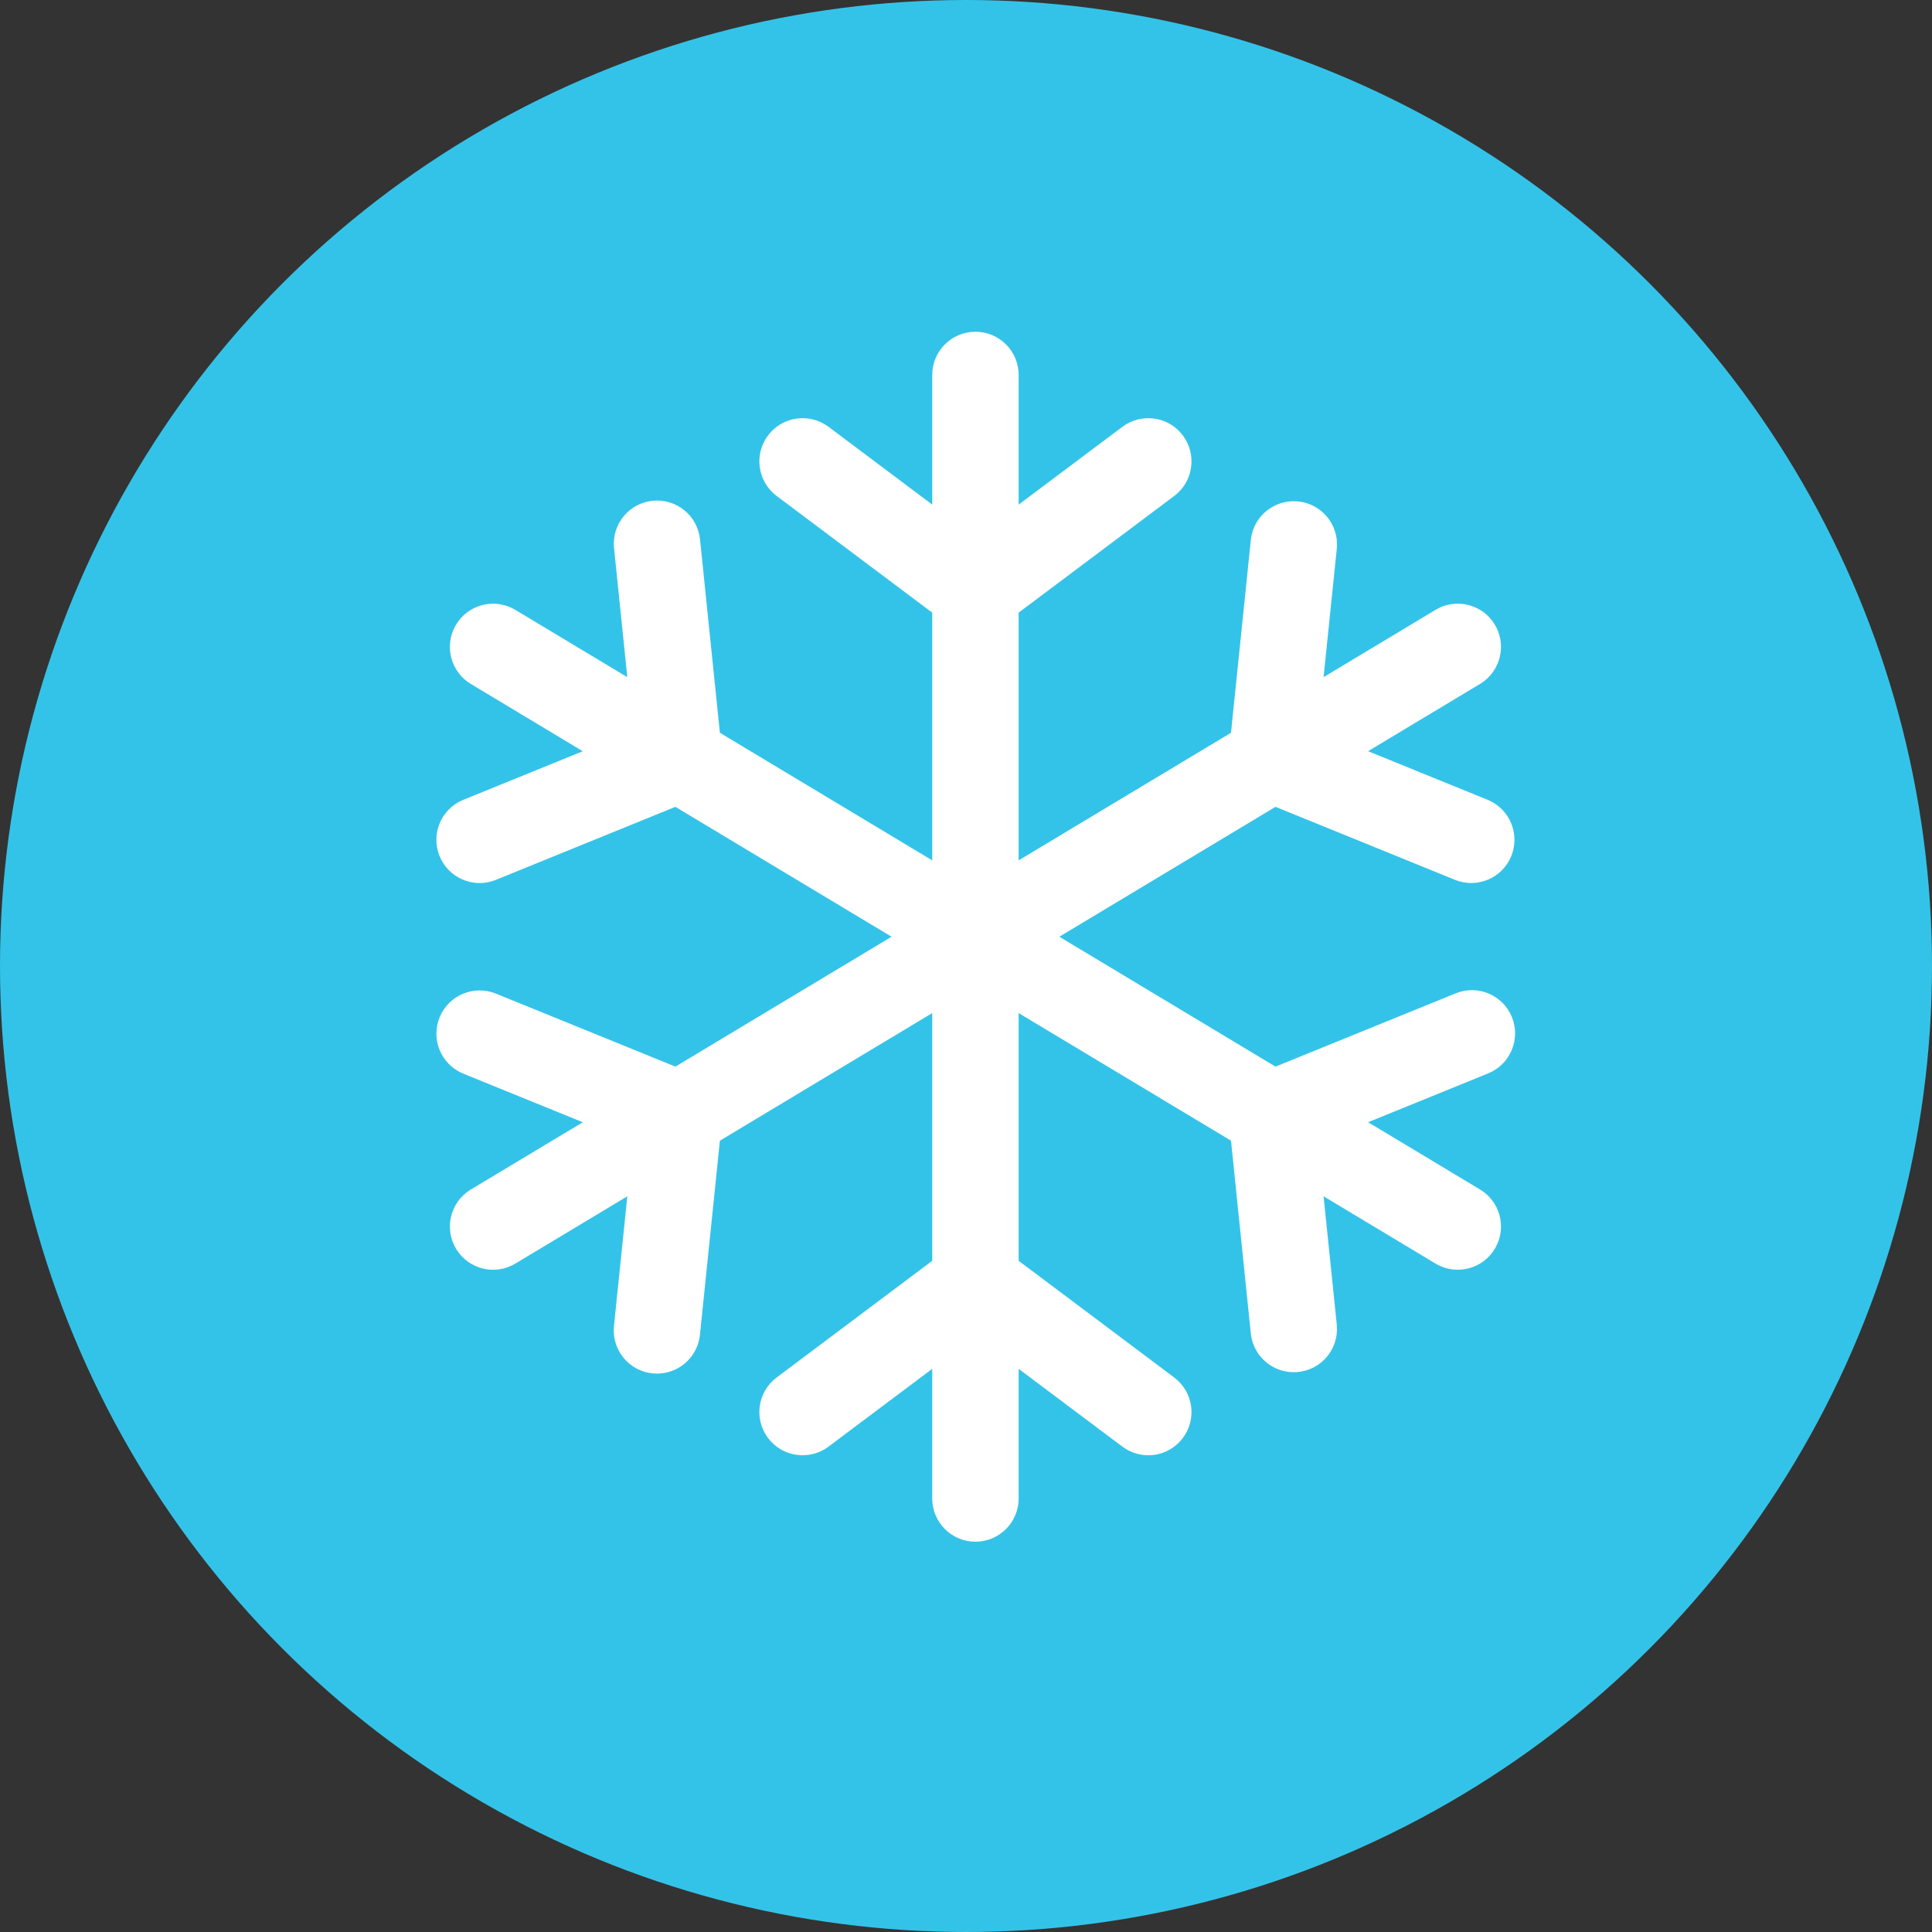
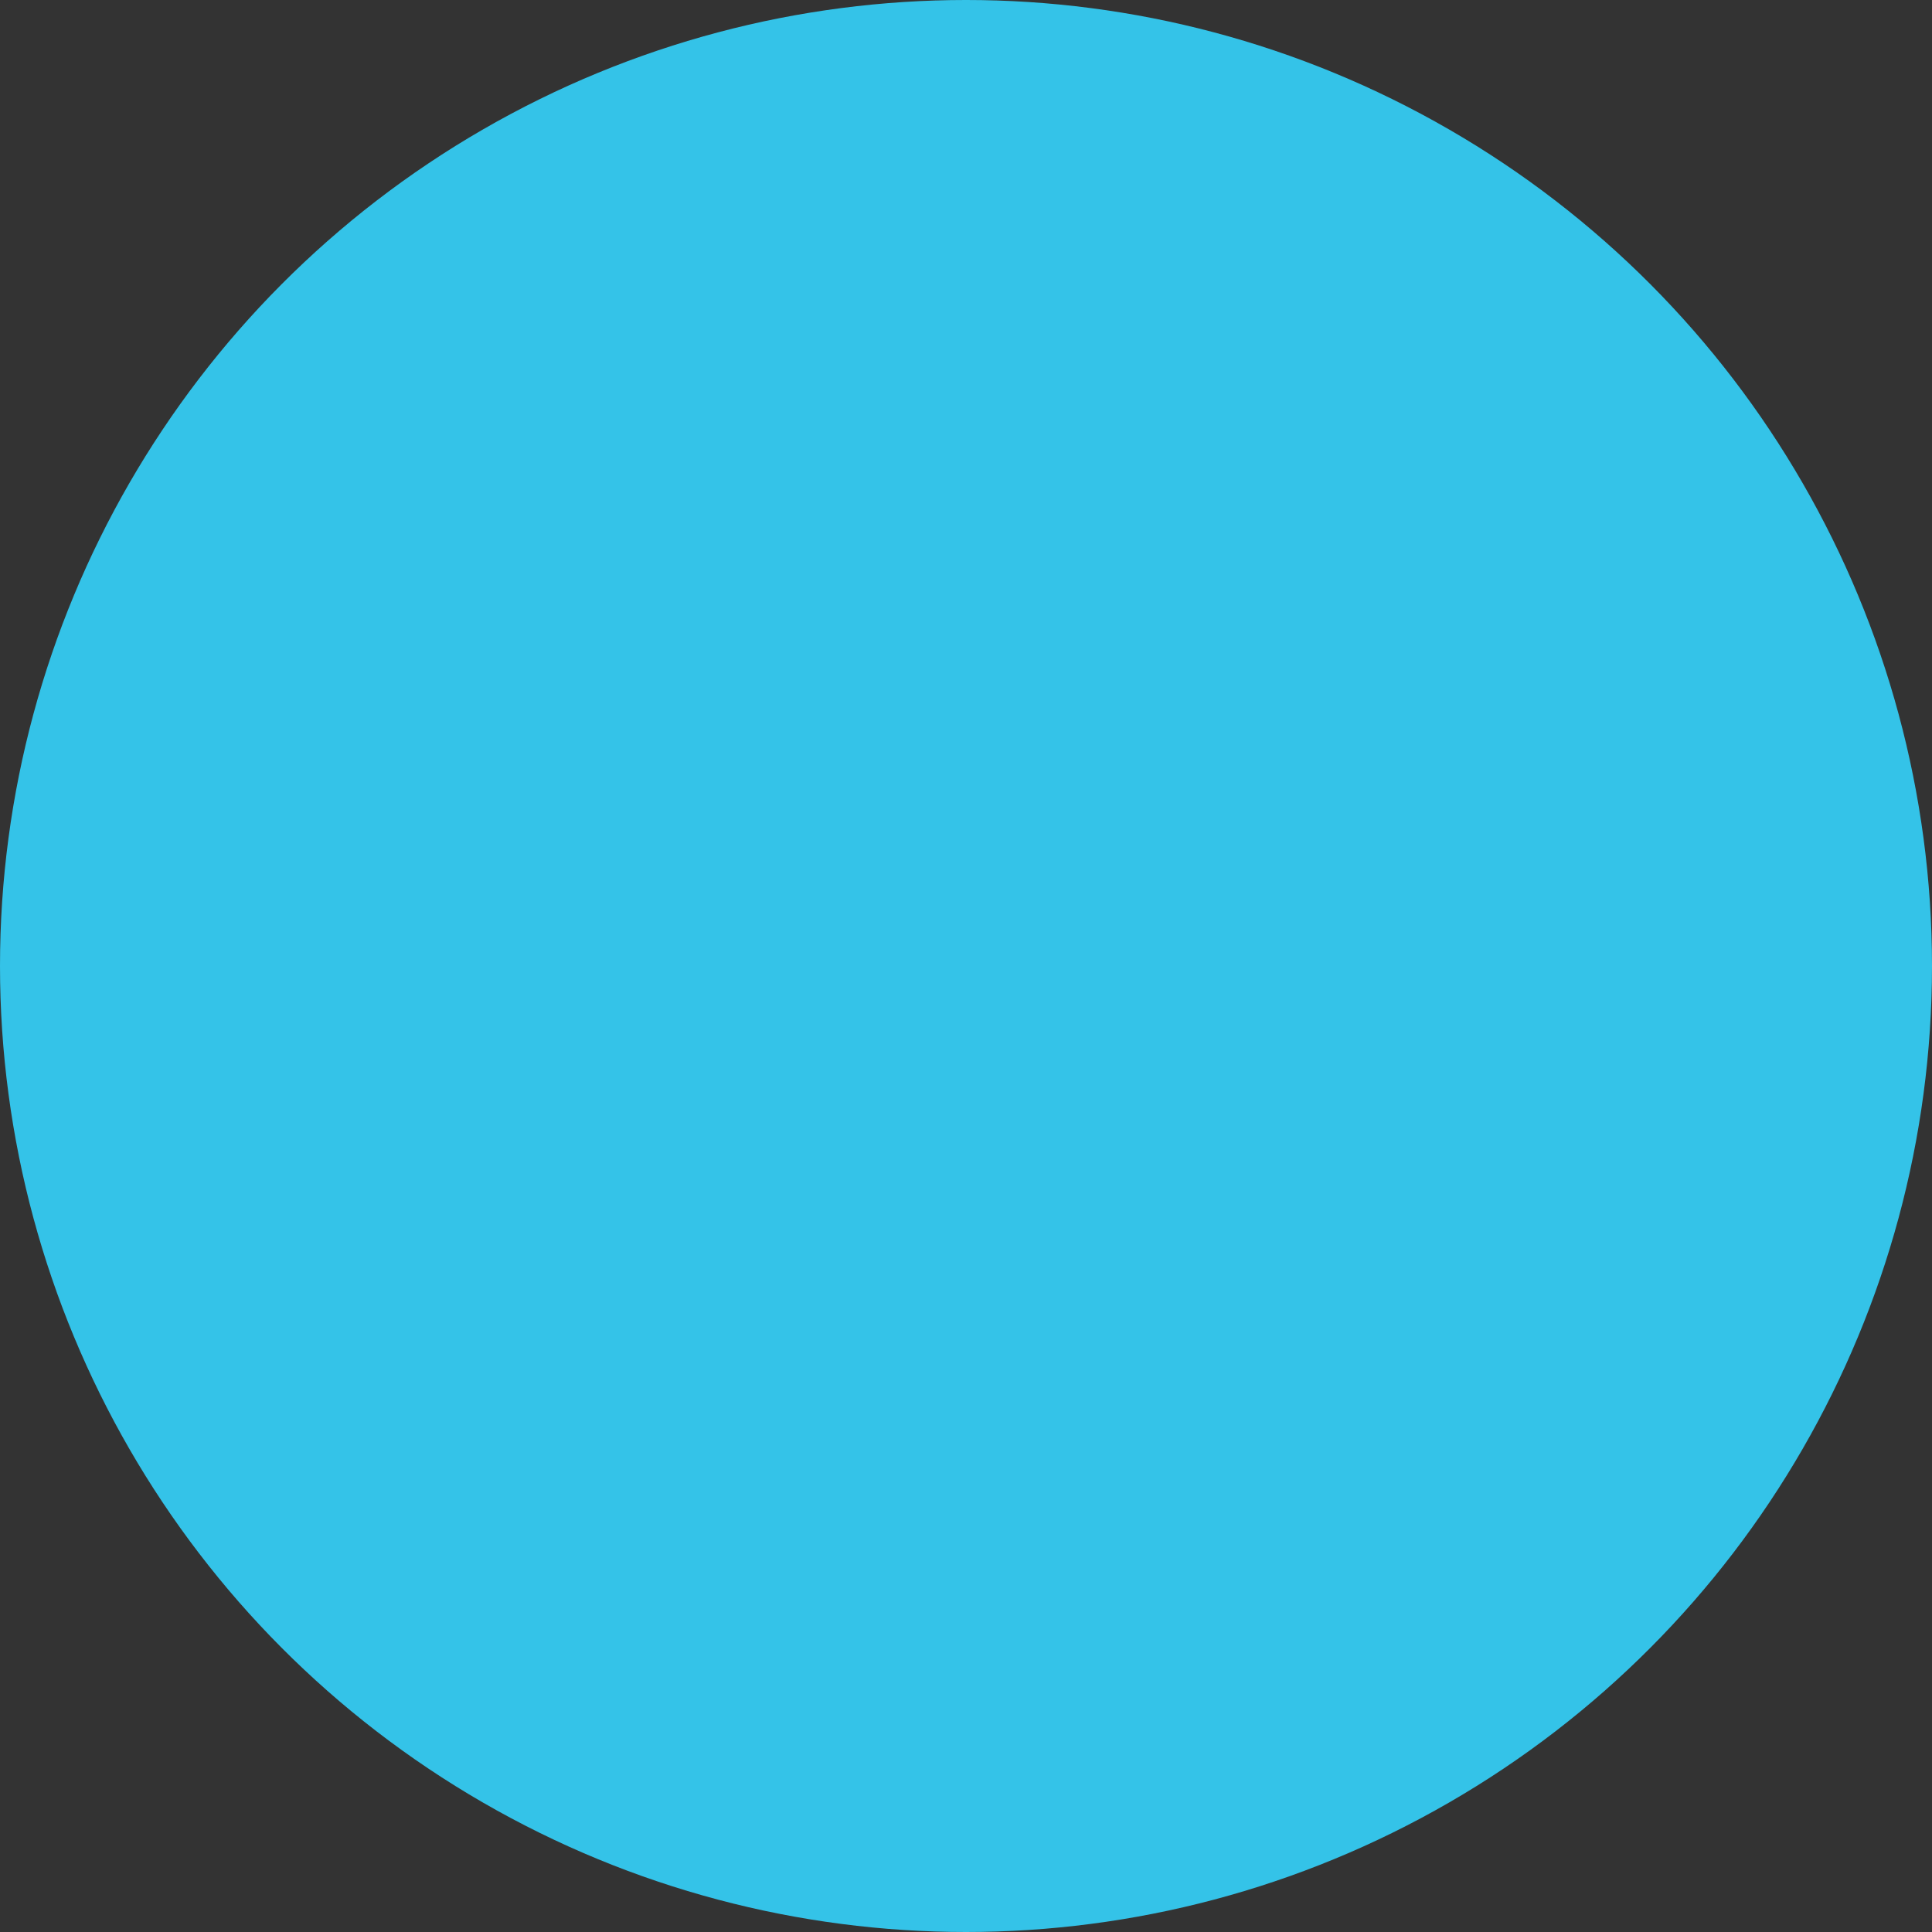
<svg xmlns="http://www.w3.org/2000/svg" width="99" height="99" viewBox="0 0 99 99" fill="none">
  <rect x="0" y="0" width="99" height="99" fill="#333333" stroke="none" />
  <circle cx="49.5" cy="49.5" r="49.5" fill="#34C3E8" />
  <g clip-path="url(#clip0_40_5)">
-     <path d="M77.474 52.119C77.934 53.251 77.389 54.543 76.256 55.003L70.104 57.505L75.798 60.927C76.86 61.533 77.229 62.886 76.623 63.948C76.016 65.01 74.664 65.379 73.602 64.773C73.573 64.756 73.545 64.739 73.517 64.722L67.823 61.301L68.503 67.91C68.608 69.129 67.706 70.202 66.487 70.307C65.296 70.41 64.239 69.549 64.098 68.362L63.079 58.45L52.198 51.913V64.607L60.169 70.586C61.148 71.319 61.346 72.707 60.612 73.686C59.878 74.664 58.49 74.862 57.512 74.128L52.198 70.143V76.786C52.198 78.009 51.206 79 49.983 79C48.761 79 47.769 78.009 47.769 76.786V70.143L42.455 74.128C41.477 74.862 40.089 74.664 39.355 73.686C38.621 72.707 38.819 71.319 39.797 70.586L47.769 64.607V51.913L36.889 58.451L35.87 68.364C35.765 69.582 34.692 70.484 33.473 70.379C32.255 70.274 31.353 69.201 31.458 67.983C31.46 67.959 31.462 67.935 31.465 67.912L32.145 61.302L26.451 64.723C25.417 65.376 24.049 65.068 23.396 64.034C22.743 63 23.051 61.633 24.085 60.979C24.113 60.962 24.141 60.945 24.17 60.928L29.864 57.507L23.712 55.005C22.586 54.526 22.061 53.226 22.54 52.1C23.008 51 24.264 50.47 25.379 50.902L34.609 54.656L45.685 48L34.608 41.344L25.378 45.099C24.238 45.541 22.955 44.976 22.512 43.836C22.08 42.721 22.61 41.464 23.71 40.997L29.863 38.495L24.169 35.072C23.107 34.466 22.738 33.113 23.345 32.051C23.951 30.989 25.303 30.62 26.365 31.227C26.394 31.243 26.422 31.26 26.45 31.277L32.144 34.699L31.465 28.089C31.34 26.873 32.225 25.785 33.441 25.66C34.658 25.536 35.745 26.421 35.87 27.637L36.889 37.549L47.77 44.087V31.393L39.798 25.414C38.819 24.681 38.621 23.293 39.354 22.314C40.087 21.336 41.475 21.137 42.454 21.87C42.454 21.871 42.455 21.871 42.455 21.871L47.77 25.857V19.214C47.77 17.991 48.761 17 49.984 17C51.207 17 52.198 17.991 52.198 19.214V25.857L57.513 21.872C58.491 21.138 59.879 21.336 60.613 22.314C61.346 23.293 61.148 24.681 60.17 25.414L52.198 31.393V44.087L63.079 37.549L64.098 27.636C64.242 26.422 65.344 25.555 66.558 25.699C67.745 25.84 68.606 26.897 68.503 28.088L67.823 34.698L73.517 31.276C74.551 30.623 75.919 30.932 76.572 31.966C77.225 33 76.916 34.367 75.882 35.021C75.855 35.038 75.827 35.055 75.798 35.072L70.103 38.493L76.256 40.995C77.382 41.474 77.906 42.774 77.428 43.9C76.96 45 75.703 45.53 74.589 45.098L65.359 41.344L54.283 48L65.359 54.656L74.59 50.902C75.721 50.441 77.011 50.984 77.473 52.115C77.473 52.116 77.474 52.117 77.474 52.119Z" fill="white" />
+     <path d="M77.474 52.119C77.934 53.251 77.389 54.543 76.256 55.003L70.104 57.505L75.798 60.927C76.86 61.533 77.229 62.886 76.623 63.948C76.016 65.01 74.664 65.379 73.602 64.773C73.573 64.756 73.545 64.739 73.517 64.722L67.823 61.301L68.503 67.91C68.608 69.129 67.706 70.202 66.487 70.307C65.296 70.41 64.239 69.549 64.098 68.362L63.079 58.45L52.198 51.913V64.607L60.169 70.586C61.148 71.319 61.346 72.707 60.612 73.686C59.878 74.664 58.49 74.862 57.512 74.128L52.198 70.143V76.786C52.198 78.009 51.206 79 49.983 79C48.761 79 47.769 78.009 47.769 76.786V70.143C41.477 74.862 40.089 74.664 39.355 73.686C38.621 72.707 38.819 71.319 39.797 70.586L47.769 64.607V51.913L36.889 58.451L35.87 68.364C35.765 69.582 34.692 70.484 33.473 70.379C32.255 70.274 31.353 69.201 31.458 67.983C31.46 67.959 31.462 67.935 31.465 67.912L32.145 61.302L26.451 64.723C25.417 65.376 24.049 65.068 23.396 64.034C22.743 63 23.051 61.633 24.085 60.979C24.113 60.962 24.141 60.945 24.17 60.928L29.864 57.507L23.712 55.005C22.586 54.526 22.061 53.226 22.54 52.1C23.008 51 24.264 50.47 25.379 50.902L34.609 54.656L45.685 48L34.608 41.344L25.378 45.099C24.238 45.541 22.955 44.976 22.512 43.836C22.08 42.721 22.61 41.464 23.71 40.997L29.863 38.495L24.169 35.072C23.107 34.466 22.738 33.113 23.345 32.051C23.951 30.989 25.303 30.62 26.365 31.227C26.394 31.243 26.422 31.26 26.45 31.277L32.144 34.699L31.465 28.089C31.34 26.873 32.225 25.785 33.441 25.66C34.658 25.536 35.745 26.421 35.87 27.637L36.889 37.549L47.77 44.087V31.393L39.798 25.414C38.819 24.681 38.621 23.293 39.354 22.314C40.087 21.336 41.475 21.137 42.454 21.87C42.454 21.871 42.455 21.871 42.455 21.871L47.77 25.857V19.214C47.77 17.991 48.761 17 49.984 17C51.207 17 52.198 17.991 52.198 19.214V25.857L57.513 21.872C58.491 21.138 59.879 21.336 60.613 22.314C61.346 23.293 61.148 24.681 60.17 25.414L52.198 31.393V44.087L63.079 37.549L64.098 27.636C64.242 26.422 65.344 25.555 66.558 25.699C67.745 25.84 68.606 26.897 68.503 28.088L67.823 34.698L73.517 31.276C74.551 30.623 75.919 30.932 76.572 31.966C77.225 33 76.916 34.367 75.882 35.021C75.855 35.038 75.827 35.055 75.798 35.072L70.103 38.493L76.256 40.995C77.382 41.474 77.906 42.774 77.428 43.9C76.96 45 75.703 45.53 74.589 45.098L65.359 41.344L54.283 48L65.359 54.656L74.59 50.902C75.721 50.441 77.011 50.984 77.473 52.115C77.473 52.116 77.474 52.117 77.474 52.119Z" fill="white" />
  </g>
  <defs>
    <clipPath id="clip0_40_5">
-       <rect width="62" height="62" fill="white" transform="translate(19 17)" />
-     </clipPath>
+       </clipPath>
  </defs>
</svg>